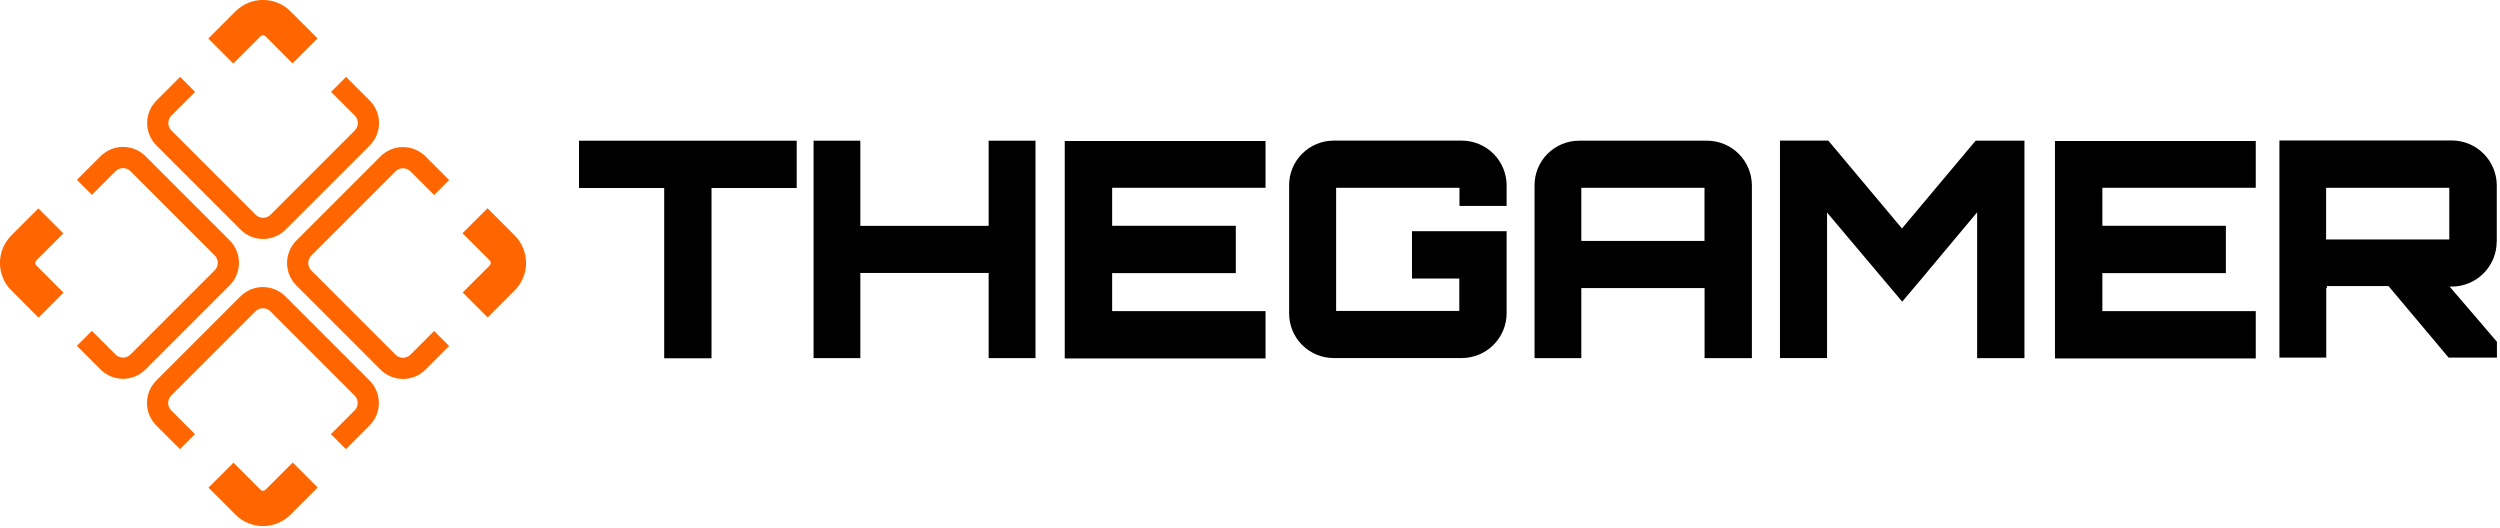
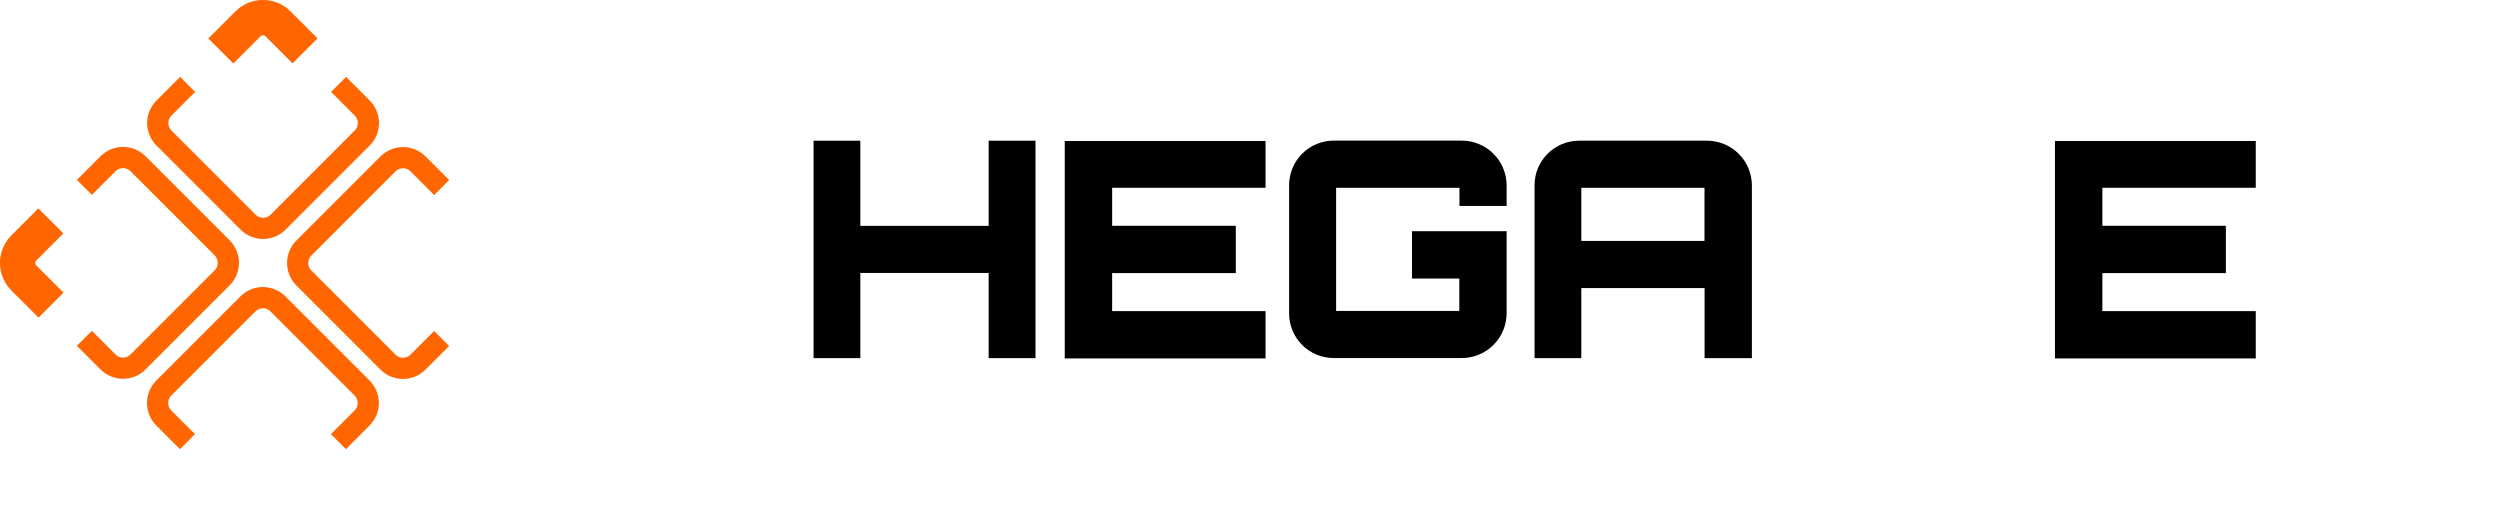
<svg xmlns="http://www.w3.org/2000/svg" fill="none" viewBox="0 0 317 67" height="67" width="317">
  <g clip-path="url(#clip0_182_152)">
    <path stroke-linejoin="round" stroke-width="4.48" stroke="#FF6600" d="M6.47 38.69L3.02 35.24C2.517 34.736 2.234 34.052 2.234 33.34C2.234 32.627 2.517 31.944 3.02 31.44L6.45 28.01" />
    <path stroke-linejoin="round" stroke-width="2.69" stroke="#FF6600" d="M10.7 23.76L13.7 20.76C14.204 20.257 14.888 19.974 15.6 19.974C16.313 19.974 16.996 20.257 17.5 20.76L28.17 31.43C28.673 31.934 28.956 32.618 28.956 33.33C28.956 34.042 28.673 34.726 28.17 35.23L17.5 45.9C16.996 46.403 16.313 46.686 15.6 46.686C14.888 46.686 14.204 46.403 13.7 45.9L10.7 42.9" />
-     <path stroke-linejoin="round" stroke-width="4.48" stroke="#FF6600" d="M60.23 27.99L63.68 31.44C64.183 31.945 64.466 32.628 64.466 33.34C64.466 34.053 64.183 34.736 63.68 35.24L60.25 38.67" />
    <path stroke-linejoin="round" stroke-width="2.69" stroke="#FF6600" d="M56 42.92L53 45.92C52.496 46.423 51.812 46.706 51.1 46.706C50.388 46.706 49.704 46.423 49.2 45.92L38.53 35.25C38.027 34.746 37.744 34.062 37.744 33.35C37.744 32.638 38.027 31.954 38.53 31.45L49.2 20.78C49.704 20.277 50.388 19.994 51.1 19.994C51.812 19.994 52.496 20.277 53 20.78L56 23.78" />
    <path stroke-linejoin="round" stroke-width="4.48" stroke="#FF6600" d="M28 6.47L31.45 3.02C31.954 2.517 32.638 2.234 33.35 2.234C34.062 2.234 34.746 2.517 35.25 3.02L38.68 6.45" />
    <path stroke-linejoin="round" stroke-width="2.69" stroke="#FF6600" d="M42.93 10.7L45.93 13.7C46.433 14.204 46.716 14.888 46.716 15.6C46.716 16.313 46.433 16.996 45.93 17.5L35.26 28.17C34.756 28.673 34.073 28.956 33.36 28.956C32.648 28.956 31.965 28.673 31.46 28.17L20.79 17.5C20.287 16.996 20.004 16.313 20.004 15.6C20.004 14.888 20.287 14.204 20.79 13.7L23.79 10.7" />
-     <path stroke-linejoin="round" stroke-width="4.48" stroke="#FF6600" d="M38.7 60.23L35.25 63.68C34.746 64.183 34.062 64.466 33.35 64.466C32.638 64.466 31.954 64.183 31.45 63.68L28.02 60.25" />
    <path stroke-linejoin="round" stroke-width="2.69" stroke="#FF6600" d="M23.77 56L20.77 53C20.267 52.496 19.984 51.812 19.984 51.1C19.984 50.388 20.267 49.704 20.77 49.2L31.44 38.53C31.944 38.027 32.628 37.744 33.34 37.744C34.053 37.744 34.736 38.027 35.24 38.53L45.91 49.2C46.413 49.704 46.696 50.388 46.696 51.1C46.696 51.812 46.413 52.496 45.91 53L42.91 56" />
-     <path fill="black" d="M101.02 17.84V23.84H90.22V45.43H84.22V23.84H73.42V17.84H100.99H101.02Z" />
    <path fill="black" d="M131.3 17.84V45.41H125.36V34.61H109.09V45.41H103.16V17.84H109.09V28.64H125.36V17.84H131.3Z" />
    <path fill="black" d="M160.47 23.81H141.02V28.63H156.7V34.63H141.02V39.45H160.47V45.45H135.01V17.88H160.47V23.88V23.81Z" />
    <path fill="black" d="M191.06 26.11H185.06V23.81H169.42V39.43H185.04V35.32H179.04V29.32H191.04V39.73C191.037 40.477 190.888 41.217 190.599 41.906C190.311 42.595 189.89 43.221 189.359 43.748C188.829 44.274 188.2 44.691 187.509 44.975C186.818 45.258 186.077 45.403 185.33 45.4H169.13C168.385 45.403 167.646 45.258 166.957 44.974C166.268 44.69 165.642 44.272 165.115 43.745C164.588 43.218 164.17 42.592 163.886 41.903C163.602 41.214 163.457 40.475 163.46 39.73V23.5C163.457 22.755 163.602 22.016 163.886 21.327C164.17 20.638 164.588 20.012 165.115 19.485C165.642 18.958 166.268 18.54 166.957 18.256C167.646 17.972 168.385 17.828 169.13 17.83H185.33C186.077 17.828 186.818 17.972 187.509 18.256C188.2 18.539 188.829 18.956 189.359 19.483C189.89 20.009 190.311 20.635 190.599 21.324C190.888 22.014 191.037 22.753 191.04 23.5V26.1L191.06 26.11Z" />
    <path fill="black" d="M216.44 17.84C217.947 17.837 219.394 18.433 220.463 19.496C221.532 20.559 222.135 22.003 222.14 23.51V45.41H216.14V36.53H200.51V45.41H194.58V23.51C194.577 22.765 194.722 22.026 195.006 21.337C195.29 20.648 195.708 20.022 196.235 19.495C196.762 18.968 197.388 18.55 198.077 18.266C198.766 17.982 199.505 17.837 200.25 17.84H216.45H216.44ZM216.13 30.55V23.81H200.51V30.55H216.13Z" />
-     <path fill="black" d="M250.51 17.84H256.7V45.41H250.7V26.92C247.6 30.6 244.27 34.65 241.2 38.25L231.67 26.95V45.4H225.7V17.83H231.83L241.17 28.97L250.51 17.84Z" />
    <path fill="black" d="M286.03 23.81H266.58V28.63H282.24V34.63H266.58V39.45H286.03V45.45H260.57V17.88H286.03V23.88V23.81Z" />
-     <path fill="black" d="M316.58 30.67C316.57 32.176 315.965 33.616 314.897 34.678C313.83 35.74 312.386 36.337 310.88 36.34H310.61C312.61 38.64 314.67 41.09 316.61 43.34V45.34H310.48L302.86 36.27H294.97C295.044 36.27 295.08 36.347 295.08 36.5C295.044 36.511 295.006 36.511 294.97 36.5V45.34H289.03V17.81H310.89C312.396 17.813 313.84 18.41 314.907 19.472C315.975 20.534 316.58 21.974 316.59 23.48V30.6L316.58 30.67ZM294.95 30.36H310.57V23.81H294.95V30.32V30.36Z" />
  </g>
  <defs>
    <clipPath id="clip0_182_152">
      <rect fill="white" height="66.71" width="316.58" />
    </clipPath>
  </defs>
</svg>